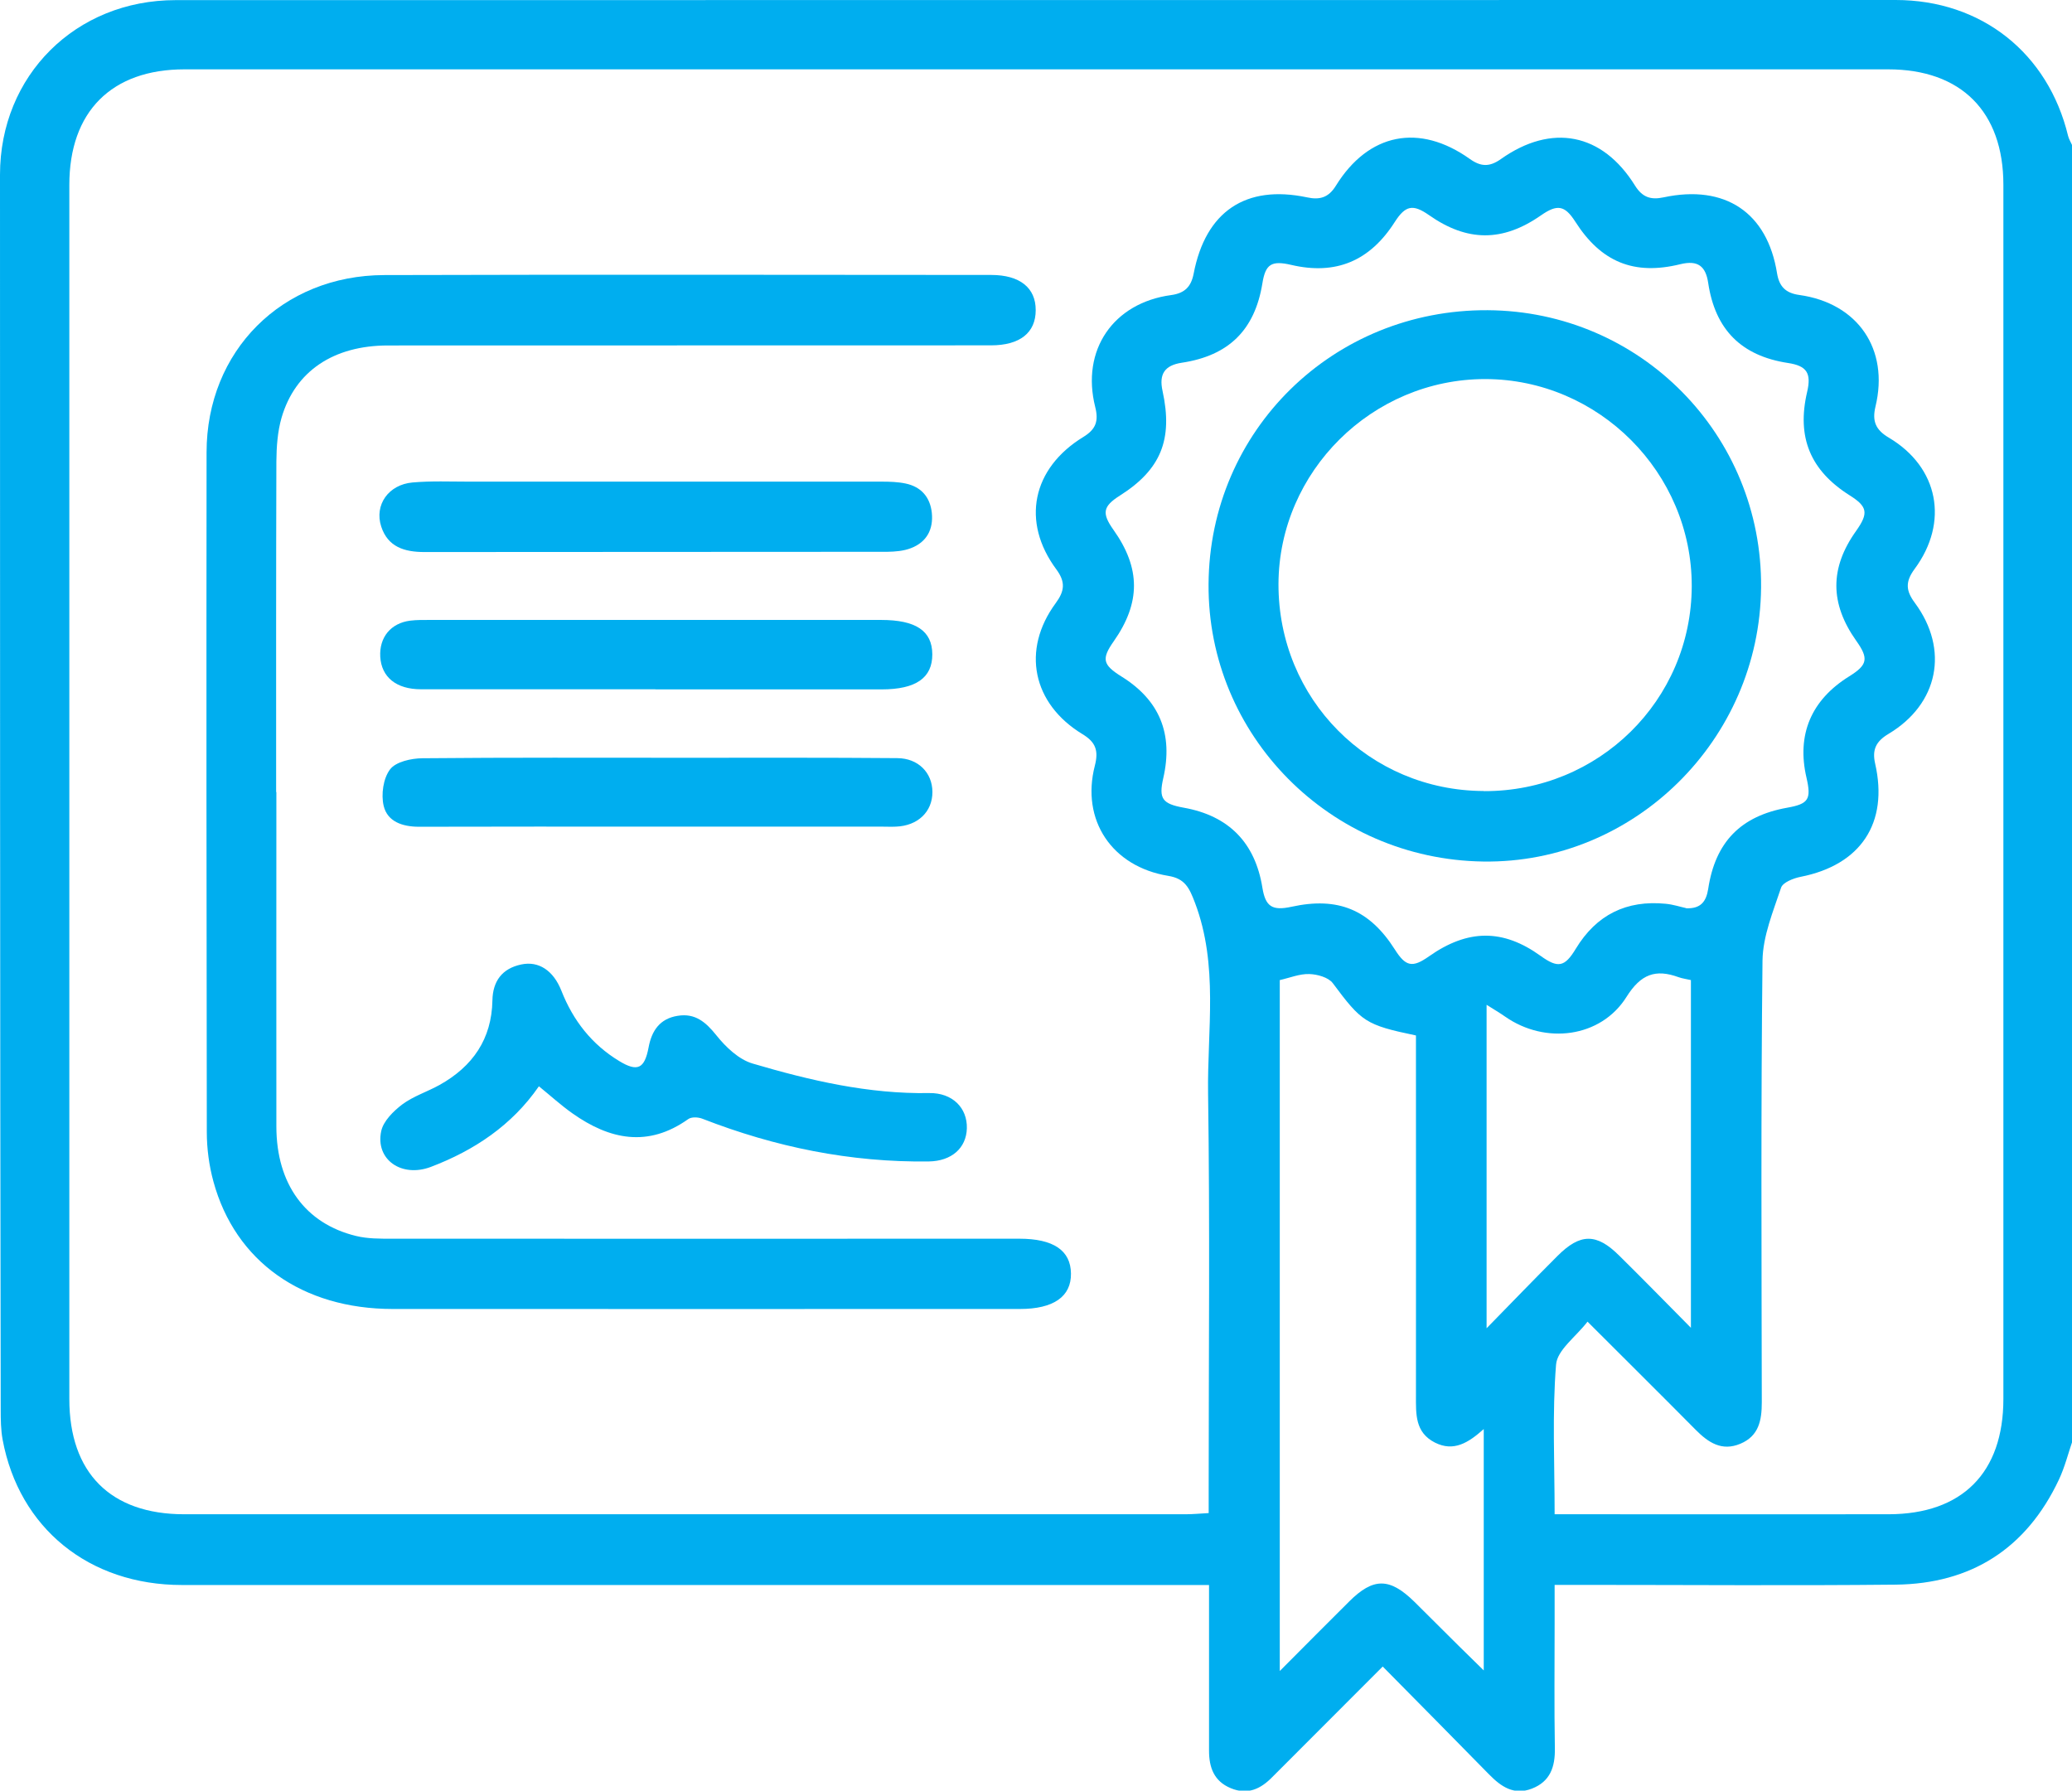
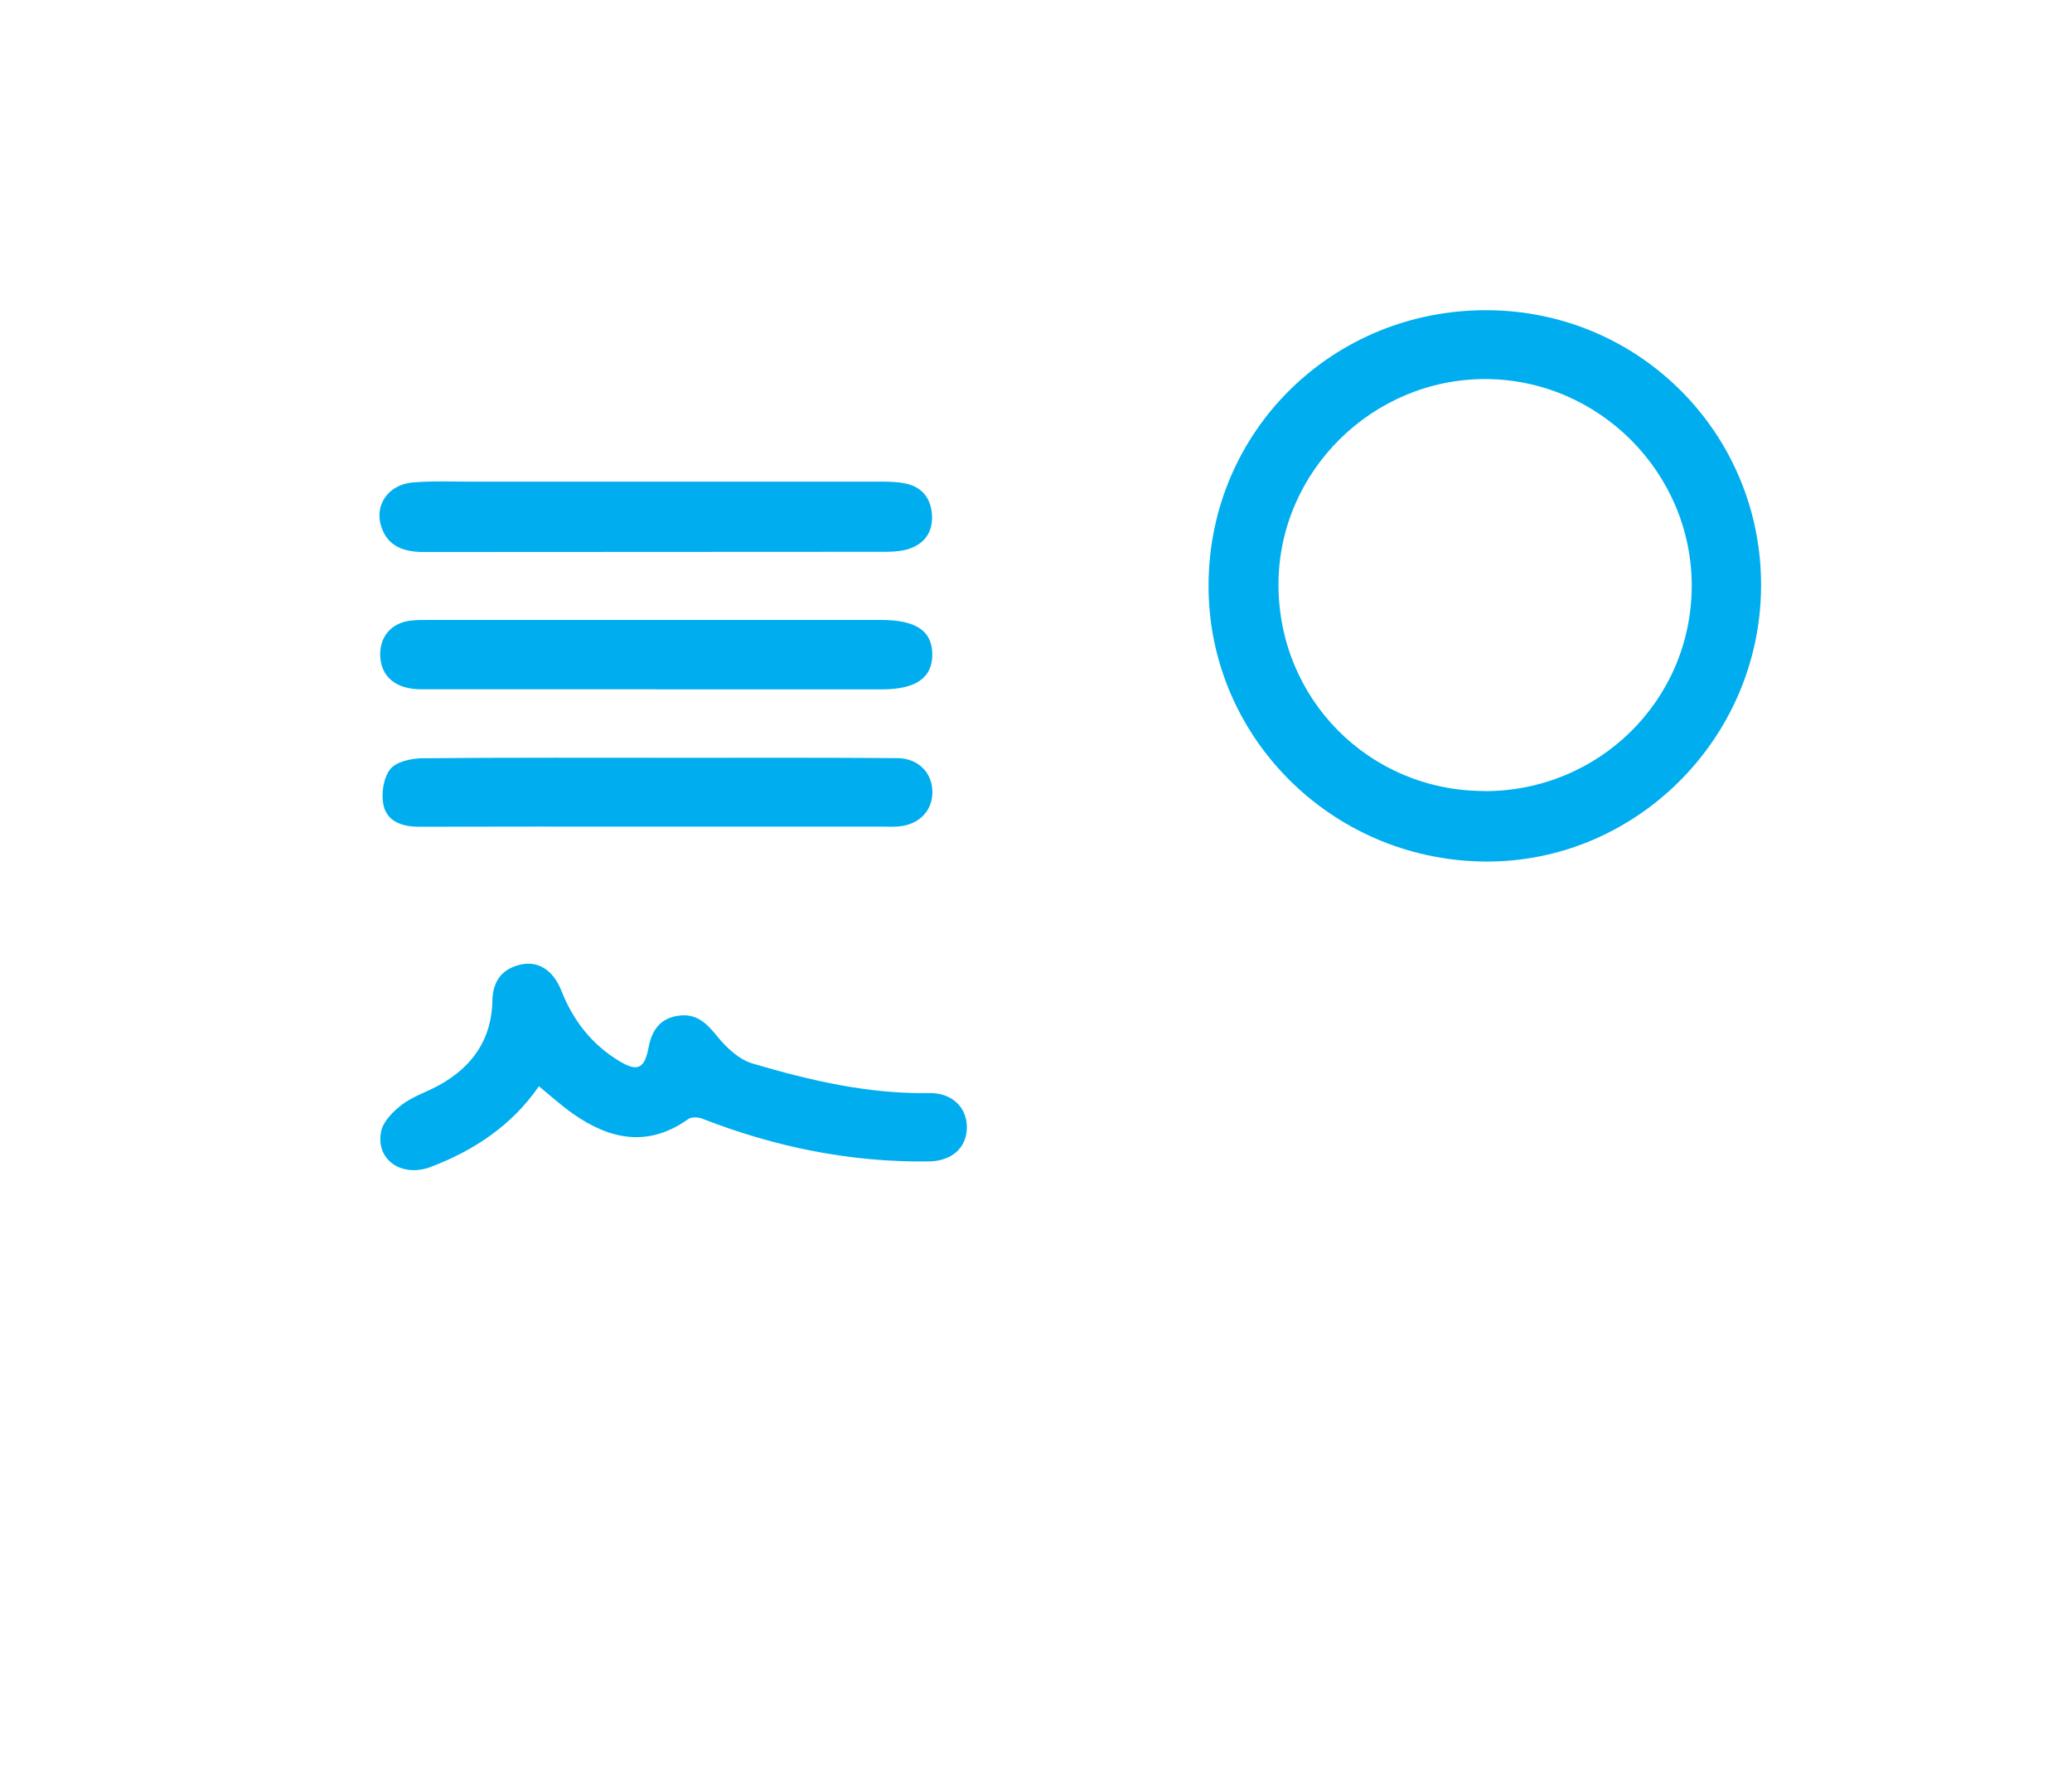
<svg xmlns="http://www.w3.org/2000/svg" id="Layer_2" viewBox="0 0 175.13 151.35">
  <defs>
    <style>.cls-1{fill:#00aeef;}</style>
  </defs>
  <g id="Layer_1-2">
-     <path class="cls-1" d="m142.92,112.24v-29.4c-.38-.09-.72-.13-1.03-.24-1.97-.72-3.21-.26-4.42,1.67-2.17,3.45-6.86,4.03-10.25,1.66-.47-.33-.97-.62-1.57-1v27.34c2.18-2.23,4.06-4.18,5.98-6.1,1.93-1.94,3.31-1.95,5.23-.04,1.94,1.91,3.84,3.86,6.07,6.11m-34.76-29.41v58.41c2.12-2.13,3.99-4.01,5.87-5.88,2.04-2.03,3.42-2.02,5.51.03,1.25,1.24,2.5,2.49,3.75,3.73.65.64,1.31,1.28,2.11,2.07v-20.4c-1.31,1.17-2.55,1.94-4.13,1.14-1.69-.86-1.6-2.42-1.6-3.99.01-9.54,0-19.09,0-28.63v-1.79c-4.27-.89-4.59-1.15-7.03-4.42-.37-.49-1.3-.75-1.98-.77-.82-.03-1.65.32-2.5.51m34.34-6.07c1.25.05,1.7-.57,1.87-1.63.6-3.98,2.76-6.17,6.68-6.87,1.8-.32,2.05-.71,1.63-2.53-.85-3.64.39-6.58,3.62-8.58,1.54-.96,1.65-1.5.59-2.99-2.24-3.16-2.25-6.16-.02-9.29,1.07-1.51.97-2.06-.54-3.01-3.33-2.1-4.49-4.91-3.6-8.73.38-1.61-.03-2.22-1.62-2.46-3.93-.6-6.15-2.81-6.74-6.77-.21-1.41-.87-1.94-2.35-1.58-3.93.97-6.71-.19-8.88-3.59-.89-1.39-1.52-1.5-2.9-.54-3.24,2.26-6.24,2.25-9.47-.02-1.36-.95-1.99-.82-2.89.58-2.11,3.31-4.99,4.51-8.75,3.63-1.67-.39-2.18-.07-2.44,1.56-.64,3.93-2.83,6.11-6.82,6.71-1.45.22-1.93.97-1.62,2.38.9,4.12-.15,6.66-3.61,8.85-1.43.91-1.54,1.48-.54,2.89,2.31,3.25,2.31,6.17.02,9.43-1.04,1.48-.93,1.98.66,2.97,3.22,2,4.39,4.85,3.53,8.6-.39,1.72-.09,2.16,1.74,2.49,3.8.68,6.03,2.96,6.64,6.76.26,1.6.83,1.97,2.47,1.61,3.93-.86,6.59.25,8.73,3.62.91,1.44,1.48,1.56,2.87.58,3.29-2.32,6.26-2.34,9.44-.05,1.47,1.06,2.04.96,2.98-.6,1.74-2.87,4.28-4.13,7.61-3.8.62.06,1.22.26,1.73.37m-11.16,51.23h1.92c8.78,0,17.56.01,26.34,0,6.22-.01,9.7-3.51,9.7-9.75,0-34.21,0-68.41,0-102.62,0-6.18-3.57-9.76-9.74-9.76-48,0-96,0-144,0-6.17,0-9.73,3.58-9.73,9.77,0,34.21,0,68.41,0,102.62,0,6.24,3.48,9.74,9.71,9.74,28.22,0,56.43,0,84.65,0,.6,0,1.2-.06,1.94-.1v-2.2c0-11.08.11-22.16-.05-33.24-.08-5.38.9-10.85-1.11-16.15-.48-1.26-.84-2.04-2.26-2.27-4.76-.78-7.39-4.71-6.2-9.32.33-1.28.06-1.99-1.05-2.66-4.23-2.57-5.17-7.12-2.26-11.07.75-1.02.85-1.78.05-2.86-2.98-4.02-2.05-8.54,2.29-11.19,1.06-.65,1.3-1.34,1-2.53-1.21-4.81,1.52-8.8,6.42-9.46,1.17-.16,1.69-.73,1.9-1.81,1.01-5.26,4.4-7.54,9.58-6.45,1.06.23,1.81.04,2.44-.98,2.76-4.46,7.05-5.31,11.33-2.26.93.66,1.66.68,2.61.01,4.3-3.05,8.58-2.21,11.34,2.23.63,1.01,1.35,1.23,2.42,1,5.2-1.11,8.77,1.28,9.59,6.42.18,1.1.71,1.67,1.87,1.83,4.96.69,7.62,4.58,6.45,9.43-.3,1.25.02,1.98,1.14,2.64,4.19,2.49,5.1,7.13,2.16,11.1-.79,1.07-.74,1.83.03,2.86,2.92,3.95,1.99,8.55-2.23,11.07-1.05.63-1.4,1.32-1.13,2.51,1.15,5.03-1.22,8.57-6.29,9.57-.61.12-1.51.47-1.66.92-.67,2.01-1.54,4.09-1.57,6.16-.14,12.44-.08,24.89-.06,37.33,0,1.52-.24,2.85-1.81,3.51-1.57.66-2.71-.1-3.78-1.18-2.96-2.99-5.95-5.95-9.14-9.14-.98,1.28-2.57,2.4-2.66,3.64-.33,4.11-.12,8.27-.12,12.66m43.79-6.28c-.38,1.11-.67,2.28-1.17,3.34-2.74,5.81-7.4,8.8-13.8,8.87-8.83.09-17.67.02-26.51.02h-2.31v3.23c0,3.52-.04,7.05.02,10.57.03,1.58-.39,2.82-1.94,3.42-1.52.59-2.61-.17-3.62-1.2-2.94-3-5.9-5.99-8.99-9.12-2.78,2.78-5.38,5.39-7.99,8-.44.44-.89.88-1.33,1.33-.99,1.02-2.1,1.55-3.53.95-1.42-.59-1.83-1.76-1.83-3.17,0-3.98,0-7.96,0-11.93v-2.07h-2.32c-28.16,0-56.32,0-84.49,0-7.86,0-13.77-4.81-15.16-12.29-.15-.83-.16-1.69-.16-2.54C0,84.32,0,49.54,0,14.77,0,6.38,6.39.01,14.85.01,63.3,0,111.76,0,160.22,0c7.25,0,12.89,4.48,14.58,11.49.07.27.22.51.33.76v109.44Z" />
-     <path class="cls-1" d="m23.36,66.95c0,9.43-.01,18.86,0,28.29.01,4.84,2.45,8.19,6.74,9.23.98.24,2.03.23,3.05.23,17.67.01,35.34,0,53.01,0,2.87,0,4.34.99,4.36,2.94.03,1.95-1.47,3-4.31,3-17.67,0-35.34.01-53.01,0-7.65,0-13.32-4.02-15.16-10.77-.37-1.35-.56-2.79-.56-4.19-.03-19.15-.04-38.29-.02-57.44,0-8.57,6.37-14.97,15.02-14.99,17.1-.05,34.2-.02,51.3-.01,2.42,0,3.77,1.09,3.76,2.98,0,1.9-1.33,2.97-3.78,2.97-16.99.01-33.97,0-50.96.01-4.61,0-7.85,2.17-9,6.1-.34,1.18-.43,2.46-.44,3.7-.03,9.32-.02,18.64-.02,27.95" />
    <path class="cls-1" d="m45.54,91.83c-2.26,3.27-5.44,5.4-9.12,6.8-2.48.94-4.71-.62-4.2-3.02.18-.85,1.03-1.69,1.78-2.26.94-.7,2.12-1.07,3.16-1.65,2.79-1.56,4.4-3.87,4.46-7.14.03-1.63.82-2.7,2.44-3.04,1.46-.31,2.71.5,3.39,2.22.99,2.52,2.57,4.54,4.88,5.94,1.56.95,2.15.65,2.49-1.15.26-1.4.94-2.43,2.46-2.67,1.48-.24,2.37.53,3.27,1.65.8,1,1.9,2.05,3.08,2.39,4.85,1.43,9.78,2.58,14.91,2.49,1.96-.03,3.23,1.25,3.18,2.99-.05,1.66-1.29,2.76-3.21,2.79-6.62.09-12.98-1.21-19.14-3.61-.35-.14-.92-.17-1.2.03-3.4,2.42-6.64,1.74-9.78-.48-.97-.68-1.85-1.49-2.85-2.3" />
    <path class="cls-1" d="m55.55,40.71c6.32,0,12.64,0,18.97,0,.68,0,1.37.02,2.03.16,1.32.28,2.07,1.16,2.21,2.48.14,1.39-.43,2.47-1.76,2.98-.61.24-1.33.3-2,.31-13.04.02-26.09,0-39.13.02-1.69,0-3.09-.43-3.65-2.16-.59-1.83.62-3.54,2.65-3.72,1.58-.14,3.19-.07,4.78-.07,5.3,0,10.59,0,15.89,0" />
    <path class="cls-1" d="m55.23,69.87c-6.61,0-13.21-.01-19.82.01-1.39,0-2.66-.43-2.98-1.76-.23-.96-.04-2.33.54-3.09.48-.64,1.78-.93,2.72-.94,7.4-.07,14.81-.04,22.21-.04,5.98,0,11.96-.02,17.94.03,1.77.01,2.96,1.23,2.97,2.85.01,1.68-1.23,2.87-3.08,2.94-.4.02-.8,0-1.2,0-6.43,0-12.87,0-19.31,0" />
    <path class="cls-1" d="m55.4,58.26c-6.61,0-13.21,0-19.82,0-2.09,0-3.34-1.03-3.44-2.75-.09-1.64.89-2.84,2.53-3.05.56-.07,1.14-.06,1.7-.06,12.7,0,25.4,0,38.1,0,2.94,0,4.32.92,4.33,2.9.01,2-1.39,2.97-4.28,2.97-6.38,0-12.76,0-19.13,0" />
    <path class="cls-1" d="m125.41,66.87c9.72.04,17.55-7.68,17.58-17.32.02-9.6-7.87-17.5-17.46-17.51-9.55,0-17.43,7.81-17.47,17.31-.03,9.72,7.65,17.48,17.36,17.51m-23.27-17.49c.08-12.98,10.54-23.23,23.6-23.15,12.91.08,23.22,10.55,23.1,23.45-.12,12.87-10.73,23.33-23.48,23.15-12.93-.18-23.31-10.66-23.22-23.45" />
  </g>
</svg>